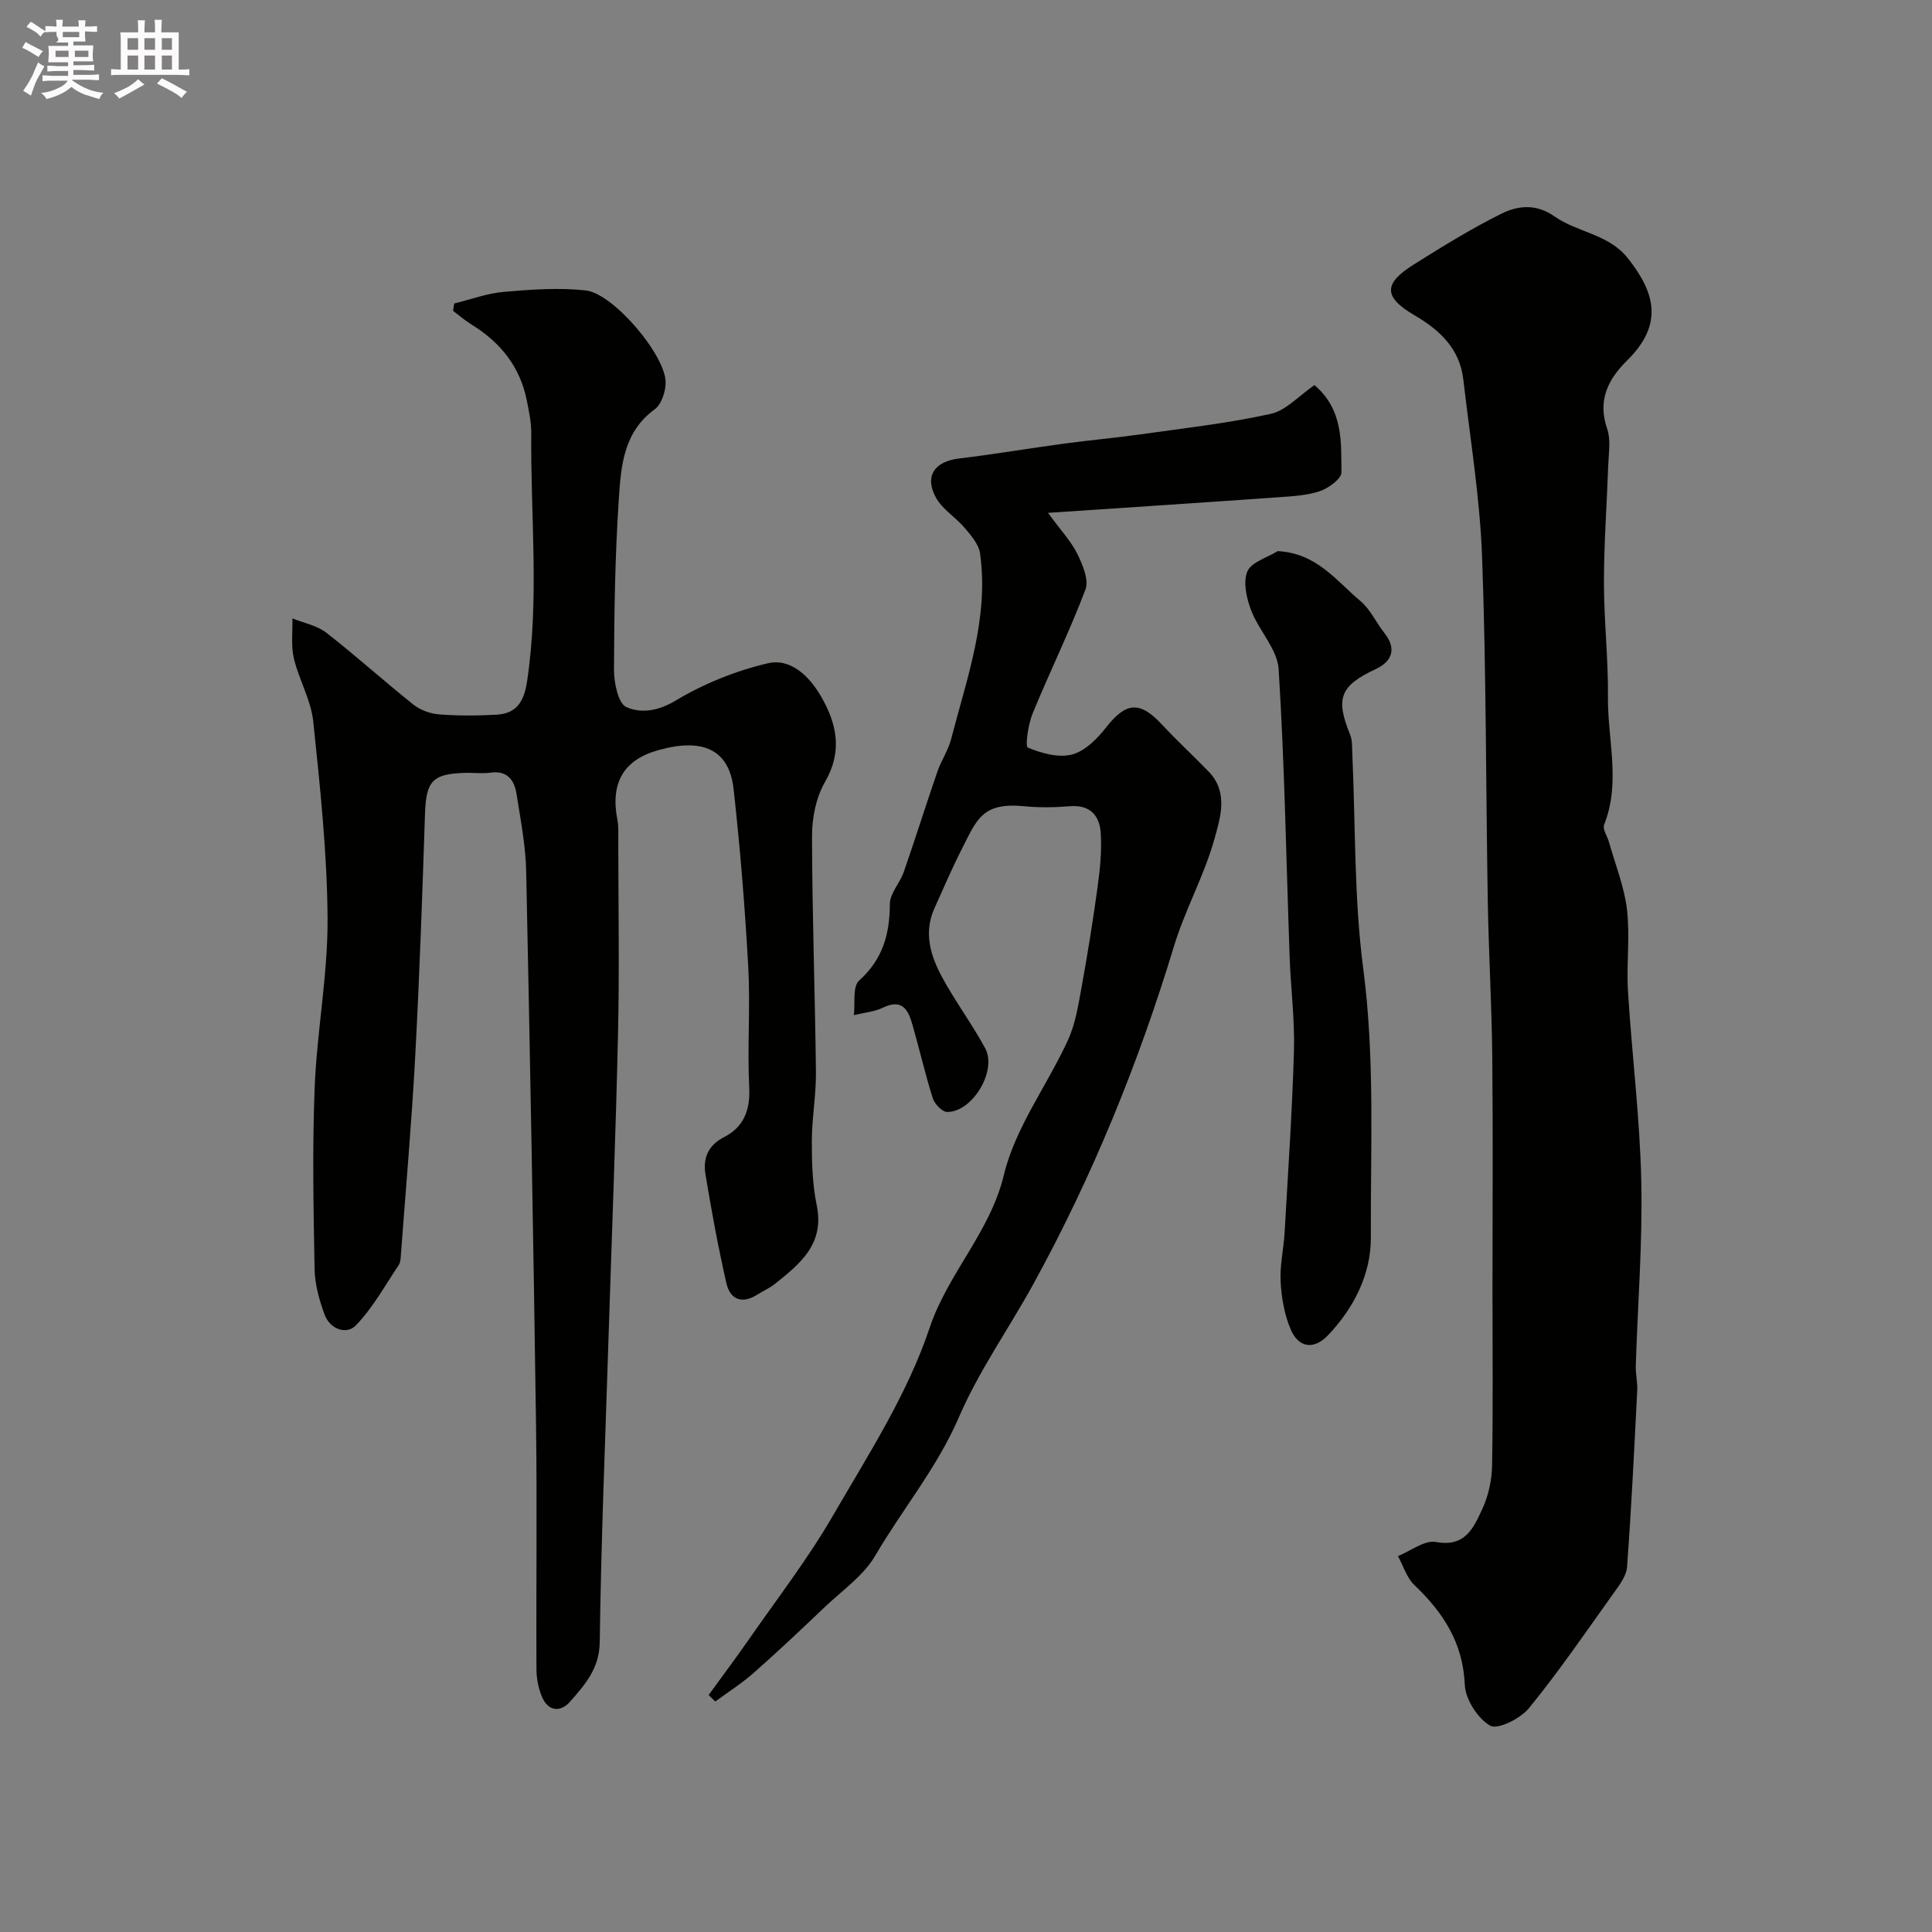
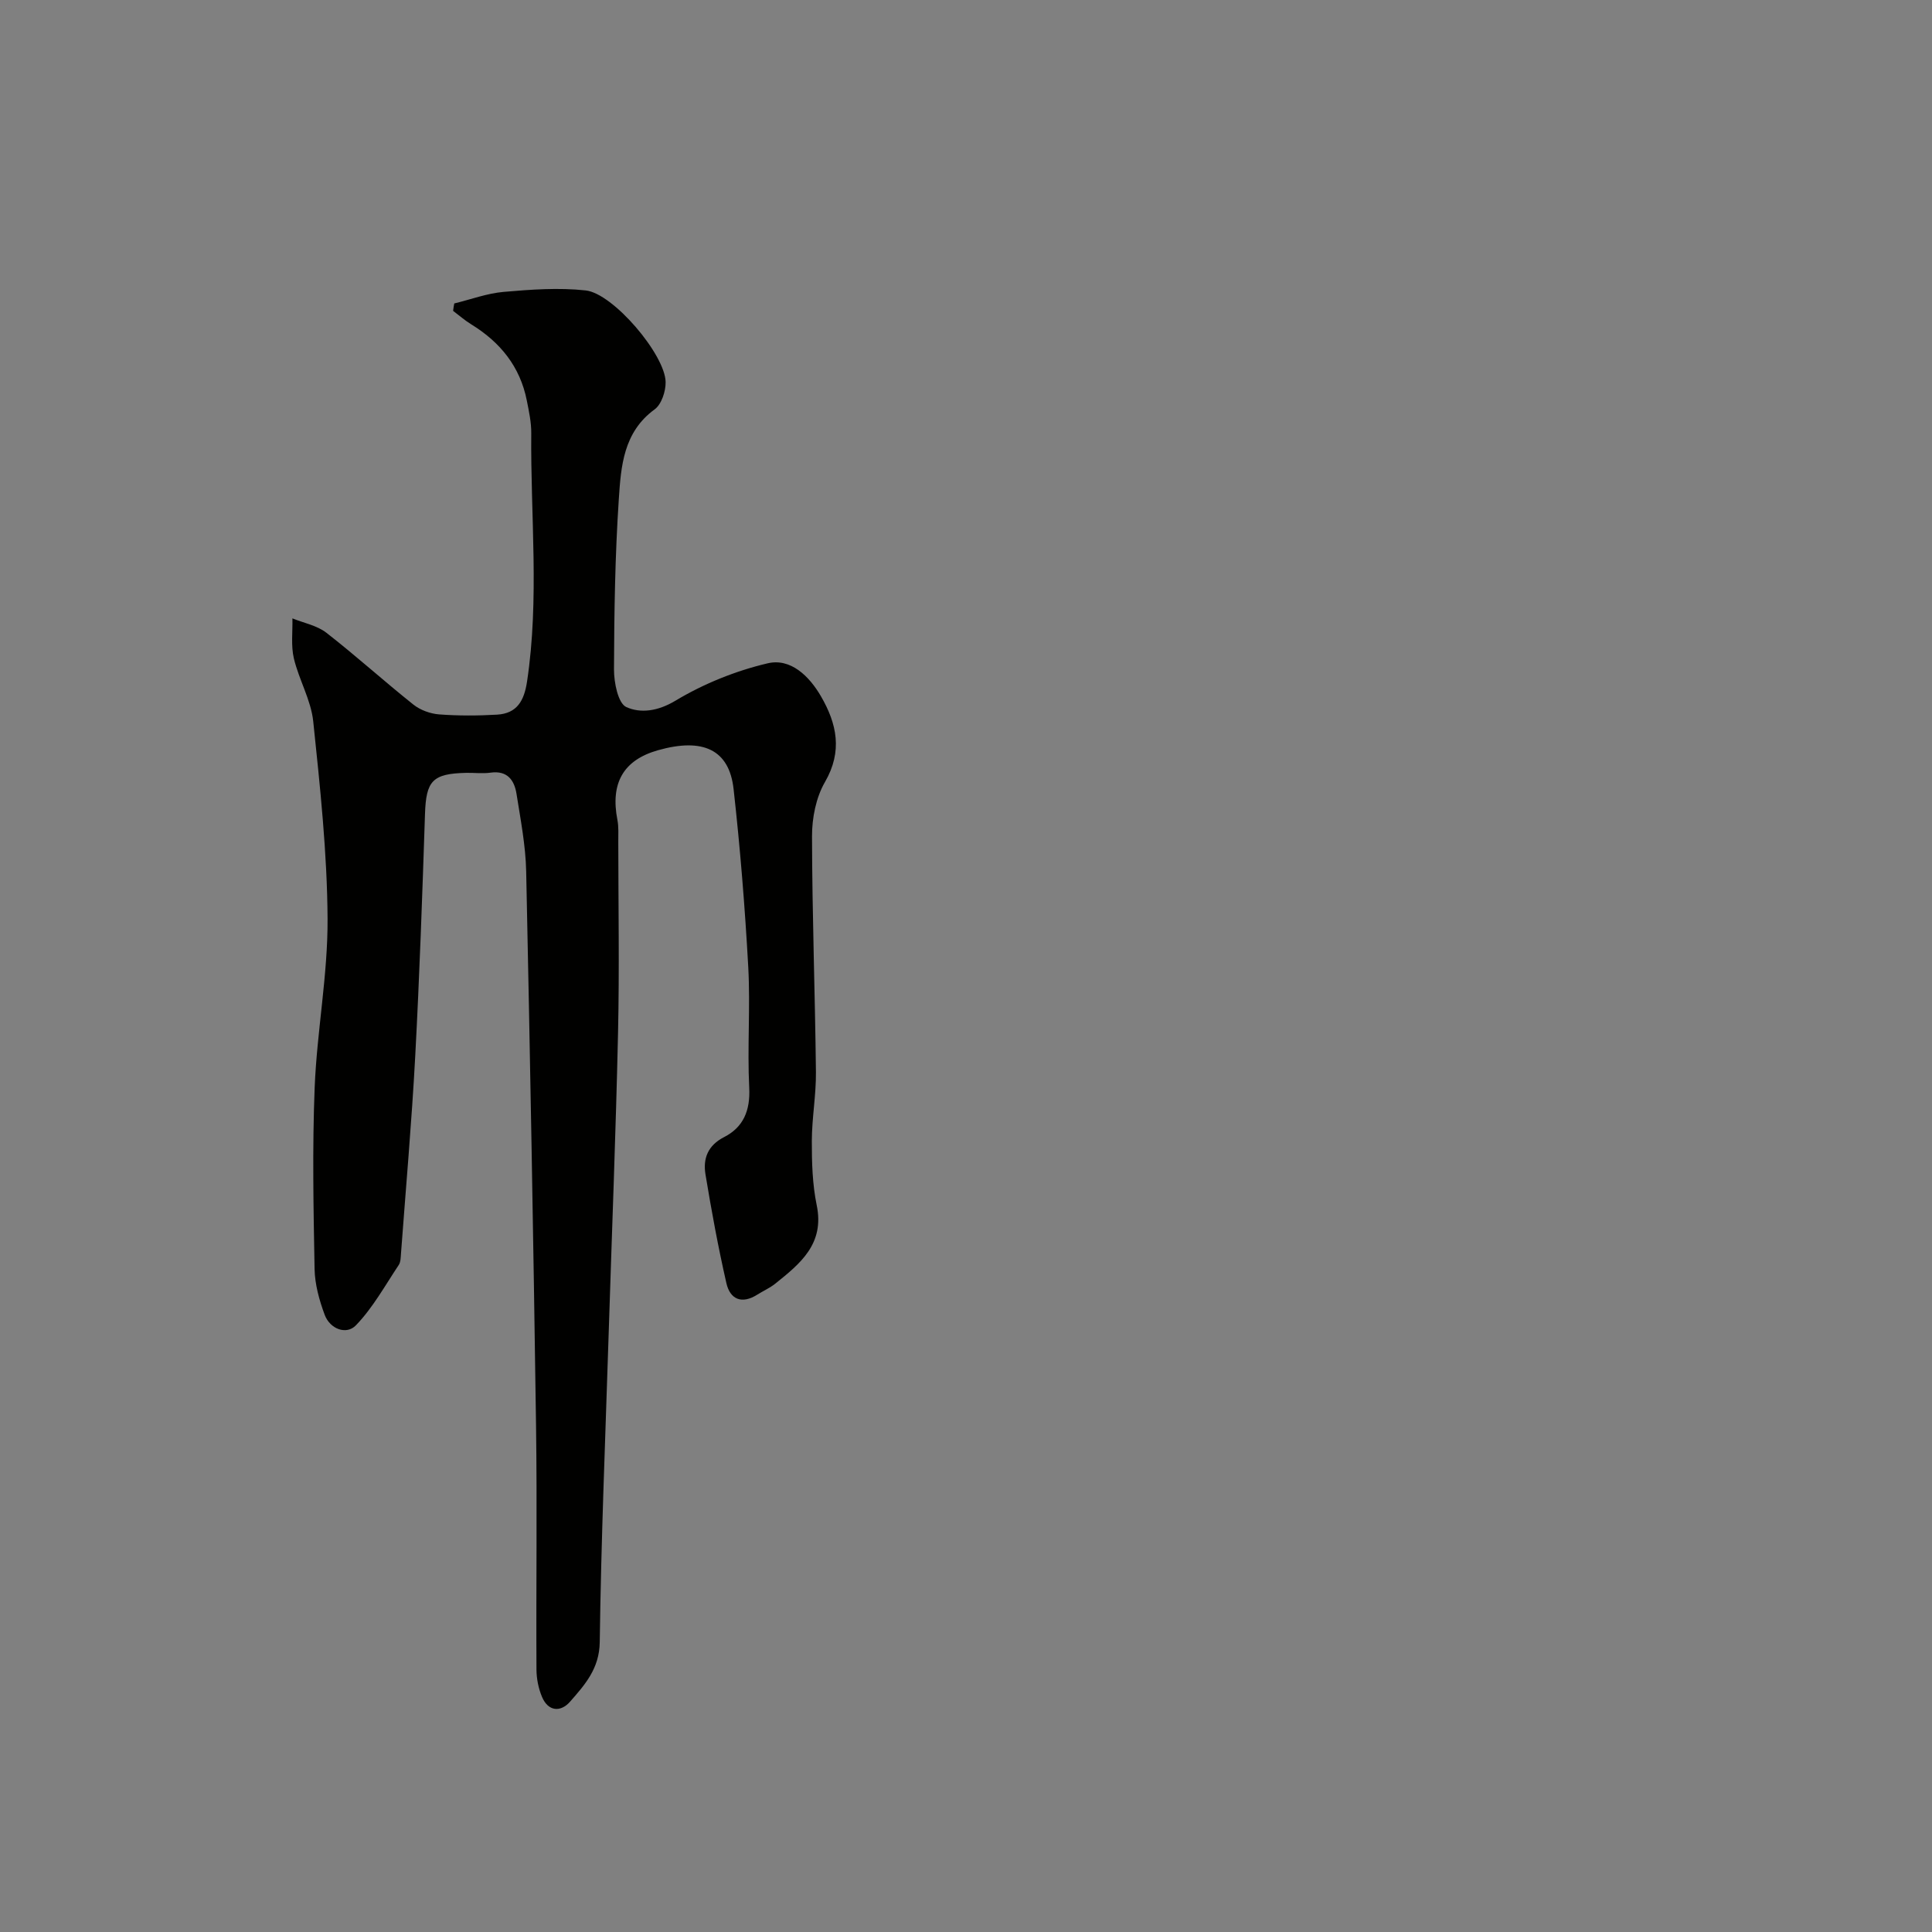
<svg xmlns="http://www.w3.org/2000/svg" enable-background="new 0 0 400 400" viewBox="0 0 400 400">
  <rect x="0" y="0" width="400" height="400" fill="#808080" stroke="none" />
-   <path d="m6.8 9.5c.6.3 1.3.7 2.1 1.1-.4.4-.7.8-.9 1.2-.7-.4-1.3-.8-1.8-1.1s-1.1-.6-1.6-.8c.2-.4.5-.8.7-1.2.4.2.8.5 1.5.8zm.9 6.9c-.3.6-.5 1.1-.7 1.7s-.4 1.1-.6 1.7c-.6-.4-1.1-.7-1.6-1 .7-1 1.2-1.8 1.5-2.4.3-.5.6-1.1.8-1.7.3-.6.5-1.2.8-1.8.3.3.8.6 1.3.8-.7 1.3-1.2 2.2-1.5 2.7zm.1-11c.4.3 1 .7 1.7 1.1-.5.2-.8.6-1.1 1.1-.5-.6-1-1-1.4-1.2s-.9-.6-1.5-.8c.2-.4.5-.7.9-1.1.5.3.9.6 1.4.9zm10.5 13.1c1 .4 2 .6 3.1.7-.4.4-.7.8-.8 1.3-.9-.2-1.9-.6-3-.9-1-.4-2-.9-2.8-1.6-.5.4-1.1.9-1.9 1.3s-1.9.9-3.3 1.2c-.1-.3-.5-.8-1.1-1.3 1 0 2.1-.3 3.2-.8 1.2-.5 1.9-1 2.3-1.7h-3.2c-.4 0-1 0-2 .1v-1.2c1 0 1.7.1 2 .1h3.3v-1h-2.3c-.2 0-.9 0-2 .1v-1.2c1.2 0 1.9.1 2 .1h2.3v-.8h-4.1c0-.7.1-1.2.1-1.6 0-.5 0-1.1-.1-1.8h4.1v-.7h-2.5c1-.6.1-1.1.1-1.6v-.6h-.5c-.4 0-1 0-1.8.1v-1.3c1.2 0 1.9.1 2.1.1h.2c0-.3 0-.8-.1-1.4h1.4c0 .6-.1 1-.1 1.4h3.4c0-.4 0-.8-.1-1.3h1.5c0 .4-.1.9-.1 1.3.7 0 1.5 0 2.5-.1v1.2c-1 0-1.8-.1-2.5-.1v.6c0 .3 0 .8.1 1.5h-2.5v.8h4.1c0 .7-.1 1.3-.1 1.8s0 1 .1 1.5h-4.1v.8h1.4c.8 0 1.8 0 2.9-.1v1.2c-1 0-1.9-.1-2.8-.1h-1.5v1h3.2c.3 0 1 0 2.1-.1v1.2c-1.1 0-1.8-.1-2.1-.1h-3.4l-.1.1c1.4 1 2.4 1.5 3.4 1.9zm-4.1-6.7v-1.3h-2.7v1.3zm2.2-4.1v-1.1h-3.4v1.1zm1.9 4.1v-1.3h-2.8v1.3z" fill="#fcfafa" />
-   <path d="m37 6.7v2.3 5.4c1 0 1.8 0 2.2-.1v1.3c-.6 0-1.5-.1-2.5-.1h-11.9c-.7 0-1.3 0-1.8.1v-1.3c.5 0 1.1.1 2 .1v-5.2c0-1 0-1.8-.1-2.5h3.7c0-1.3 0-2.1-.1-2.5h1.5c0 .4-.1 1.3-.1 2.5h2.2c0-1.2 0-2.1-.1-2.6h1.5c0 .4-.1 1.3-.1 2.6zm-12.3 13.7c-.3-.4-.7-.8-1.1-1.1 1.1-.4 2.1-.9 2.9-1.3.8-.5 1.5-1 2.1-1.6.4.4.9.8 1.3 1.1-2.5 1.4-4.2 2.4-5.2 2.9zm3.9-10.1v-2.4h-2.2v2.4zm0 4.1v-2.9h-2.2v2.9zm3.5-4.1v-2.4h-2.2v2.4zm0 4.1v-2.9h-2.2v2.9zm.4 2.9 1-1.1c.6.3 1.4.7 2.5 1.3s2 1.1 2.7 1.5c-.4.4-.8.8-1.1 1.3-.8-.8-2.5-1.7-5.1-3zm3.1-7v-2.4h-2.1v2.4zm0 4.1v-2.9h-2.1v2.9z" fill="#fcfafa" />
  <g fill="#010100">
    <path d="m94.05 62.83c3.41-.83 6.79-2.1 10.24-2.4 5.63-.49 11.39-.91 16.97-.3 5.71.62 16.47 13.33 16.55 18.98.03 1.92-.86 4.62-2.28 5.65-6.47 4.72-6.96 11.78-7.41 18.54-.78 11.74-.96 23.52-1 35.29-.01 2.71.84 7.02 2.55 7.8 2.94 1.33 6.51.88 10.16-1.31 5.84-3.51 12.47-6.19 19.11-7.75 4.76-1.12 8.61 2.66 11.03 6.83 3.3 5.69 4.52 11.37.83 17.75-1.86 3.21-2.69 7.45-2.68 11.22.03 16.27.63 32.54.81 48.81.05 4.76-.84 9.53-.85 14.3-.01 4.43.12 8.97 1.01 13.28 1.66 8-3.38 12.08-8.56 16.23-1.13.91-2.5 1.51-3.74 2.29-3.2 2.03-5.63 1-6.4-2.38-1.7-7.45-3.09-14.99-4.33-22.53-.53-3.26.46-5.97 3.88-7.72 3.96-2.03 5.41-5.47 5.18-10.18-.42-8.31.25-16.68-.2-24.99-.68-12.32-1.67-24.63-3.04-36.89-.91-8.15-6.34-10.66-15.66-8.02-7.16 2.03-9.88 6.8-8.39 14.44.28 1.45.17 2.98.18 4.48.01 13.17.24 26.34-.05 39.5-.46 20.87-1.29 41.74-1.95 62.61-.67 21.2-1.56 42.4-1.84 63.61-.07 5.52-3.09 8.85-6.15 12.35-1.93 2.2-4.51 2.06-5.8-.99-.74-1.75-1.14-3.78-1.15-5.68-.09-16.87.15-33.74-.09-50.61-.54-38.2-1.23-76.41-2.04-114.61-.11-5.37-1.16-10.73-2-16.06-.45-2.85-1.9-4.89-5.38-4.4-1.64.23-3.33.01-4.99.04-7.06.15-8.35 1.65-8.58 8.52-.55 16.71-1.13 33.42-2.02 50.11-.73 13.65-1.94 27.27-2.95 40.9-.06.8-.06 1.75-.47 2.37-2.84 4.26-5.36 8.86-8.88 12.5-1.95 2.01-5.34.78-6.45-2.2-1.12-3.02-2.03-6.3-2.09-9.48-.23-12.53-.48-25.08.02-37.6.47-11.65 2.73-23.27 2.67-34.9-.08-13.64-1.55-27.3-2.97-40.89-.47-4.43-2.96-8.61-4.01-13.03-.62-2.64-.23-5.51-.3-8.28 2.37.96 5.1 1.47 7.04 2.98 6.14 4.78 11.92 10.02 18.01 14.87 1.43 1.14 3.5 1.89 5.34 2.03 3.98.3 8 .28 11.99.05 4.12-.25 5.6-2.87 6.2-6.86 2.58-17.12.71-34.28.87-51.42.02-2.25-.48-4.53-.92-6.76-1.39-7.02-5.5-12.08-11.51-15.77-1.32-.81-2.5-1.85-3.75-2.79.05-.51.15-1.02.24-1.53z" />
-     <path d="m309 267.19c0-16.09.12-32.18-.04-48.27-.11-10.76-.74-21.52-.93-32.29-.41-23.78-.31-47.58-1.18-71.35-.45-12.25-2.47-24.45-3.88-36.66-.74-6.39-4.76-10.21-10.14-13.36-6.47-3.79-6.39-6.57-.12-10.5 5.91-3.71 11.87-7.4 18.1-10.5 3.45-1.71 7.21-2.15 11.09.58 4.72 3.31 11.16 3.61 15.12 8.61 5.56 7.04 7.55 13.59-.15 21.19-4.01 3.96-6.14 8.3-4.11 14.19.77 2.24.29 4.95.21 7.44-.28 8.1-.89 16.19-.89 24.29 0 7.93.91 15.86.83 23.79-.09 8.78 2.69 17.66-.79 26.38-.37.94.67 2.42 1.02 3.67 1.3 4.63 3.16 9.2 3.71 13.92.65 5.59-.14 11.33.21 16.97.81 13.11 2.47 26.19 2.75 39.3.28 12.71-.74 25.44-1.14 38.16-.05 1.71.38 3.43.3 5.14-.62 12.2-1.21 24.4-2.11 36.57-.14 1.91-1.68 3.84-2.89 5.54-5.69 7.98-11.24 16.08-17.42 23.66-1.75 2.15-6.47 4.51-8.02 3.62-2.6-1.49-5.13-5.45-5.26-8.48-.38-8.7-4.47-14.95-10.44-20.63-1.59-1.52-2.29-3.97-3.4-6 2.64-1.05 5.51-3.36 7.87-2.92 6.08 1.14 7.81-2.99 9.59-6.82 1.27-2.73 1.97-5.95 2.03-8.97.21-12.08.08-24.18.08-36.27z" />
-     <path d="m272.15 79.73c6 5.14 5.51 11.81 5.58 18.06.02 1.33-2.67 3.3-4.48 3.9-2.74.92-5.78 1.06-8.71 1.27-15.36 1.09-30.74 2.09-47.56 3.22 2.77 3.79 4.84 5.97 6.09 8.54 1.09 2.24 2.41 5.35 1.66 7.33-3.29 8.71-7.43 17.1-10.96 25.73-.91 2.22-1.55 6.76-.97 7 2.81 1.17 6.32 2.16 9.13 1.44 2.67-.69 5.22-3.23 7.04-5.57 4.16-5.33 7.03-5.59 11.68-.56 3.1 3.35 6.48 6.43 9.64 9.72 4.07 4.23 2.37 9.48 1.17 13.81-2.11 7.62-6.1 14.7-8.4 22.28-7.35 24.25-16.85 47.57-29.02 69.78-5.09 9.29-11.33 18.05-15.5 27.72-4.51 10.46-11.71 19.07-17.35 28.71-2.41 4.12-6.75 7.12-10.33 10.52-4.87 4.64-9.76 9.26-14.79 13.7-2.48 2.19-5.31 3.98-7.98 5.95-.46-.45-.92-.89-1.38-1.34 2.78-3.83 5.63-7.62 8.33-11.51 5.86-8.44 12.18-16.61 17.32-25.48 7.34-12.66 15.5-25.27 20.09-38.98 3.82-11.42 12.53-19.79 15.4-31.74 2.35-9.79 8.97-18.52 13.27-27.91 1.58-3.45 2.16-7.42 2.86-11.22 1.25-6.88 2.36-13.8 3.3-20.73.49-3.58.84-7.25.62-10.84-.22-3.64-2.16-5.95-6.39-5.61-3.14.26-6.35.31-9.49 0-8.69-.84-9.77 2.76-12.87 8.83-2.06 4.03-3.84 8.21-5.7 12.34-2.28 5.08-.76 9.88 1.65 14.32 2.72 5 6.16 9.61 8.87 14.62 2.52 4.66-2.65 13.23-7.87 13.19-1.03-.01-2.59-1.64-2.97-2.82-1.57-4.94-2.72-10.02-4.15-15.01-.87-3.04-1.95-5.78-6.17-3.77-1.84.88-4.01 1.06-6.03 1.55.31-2.45-.3-5.91 1.09-7.15 4.88-4.39 6.34-9.57 6.36-15.83.01-2.22 2.09-4.37 2.89-6.67 2.39-6.88 4.57-13.83 6.94-20.72.79-2.3 2.24-4.41 2.85-6.74 3.26-12.63 7.87-25.1 6-38.49-.26-1.88-1.86-3.7-3.18-5.27-1.86-2.21-4.62-3.83-5.95-6.27-2.45-4.46-.27-7.5 4.77-8.1 7.29-.88 14.53-2.11 21.8-3.09 5.19-.7 10.42-1.16 15.61-1.89 9.05-1.28 18.17-2.29 27.08-4.25 3.19-.68 5.9-3.78 9.11-5.97z" />
-     <path d="m264.54 114.1c8.12.44 12.2 6.22 17.11 10.33 2.06 1.72 3.25 4.45 4.97 6.62 2.64 3.33 1.54 5.93-1.81 7.49-7.45 3.47-8.31 6.13-5.28 13.57.48 1.17.39 2.6.45 3.91.68 14.86.34 29.86 2.27 44.56 2.43 18.57 1.49 37.1 1.57 55.64.03 7.62-3.5 14.57-8.85 20.21-2.89 3.05-6.06 2.68-7.71-1.12-1.33-3.05-1.93-6.57-2.12-9.92-.19-3.4.64-6.85.83-10.28.71-12.53 1.57-25.06 1.93-37.6.18-6.42-.66-12.86-.89-19.3-.71-19.89-1.04-39.81-2.28-59.66-.26-4.16-4.1-7.99-5.7-12.2-.95-2.49-1.7-5.82-.78-8.04.82-1.94 4.1-2.85 6.29-4.21z" />
  </g>
</svg>